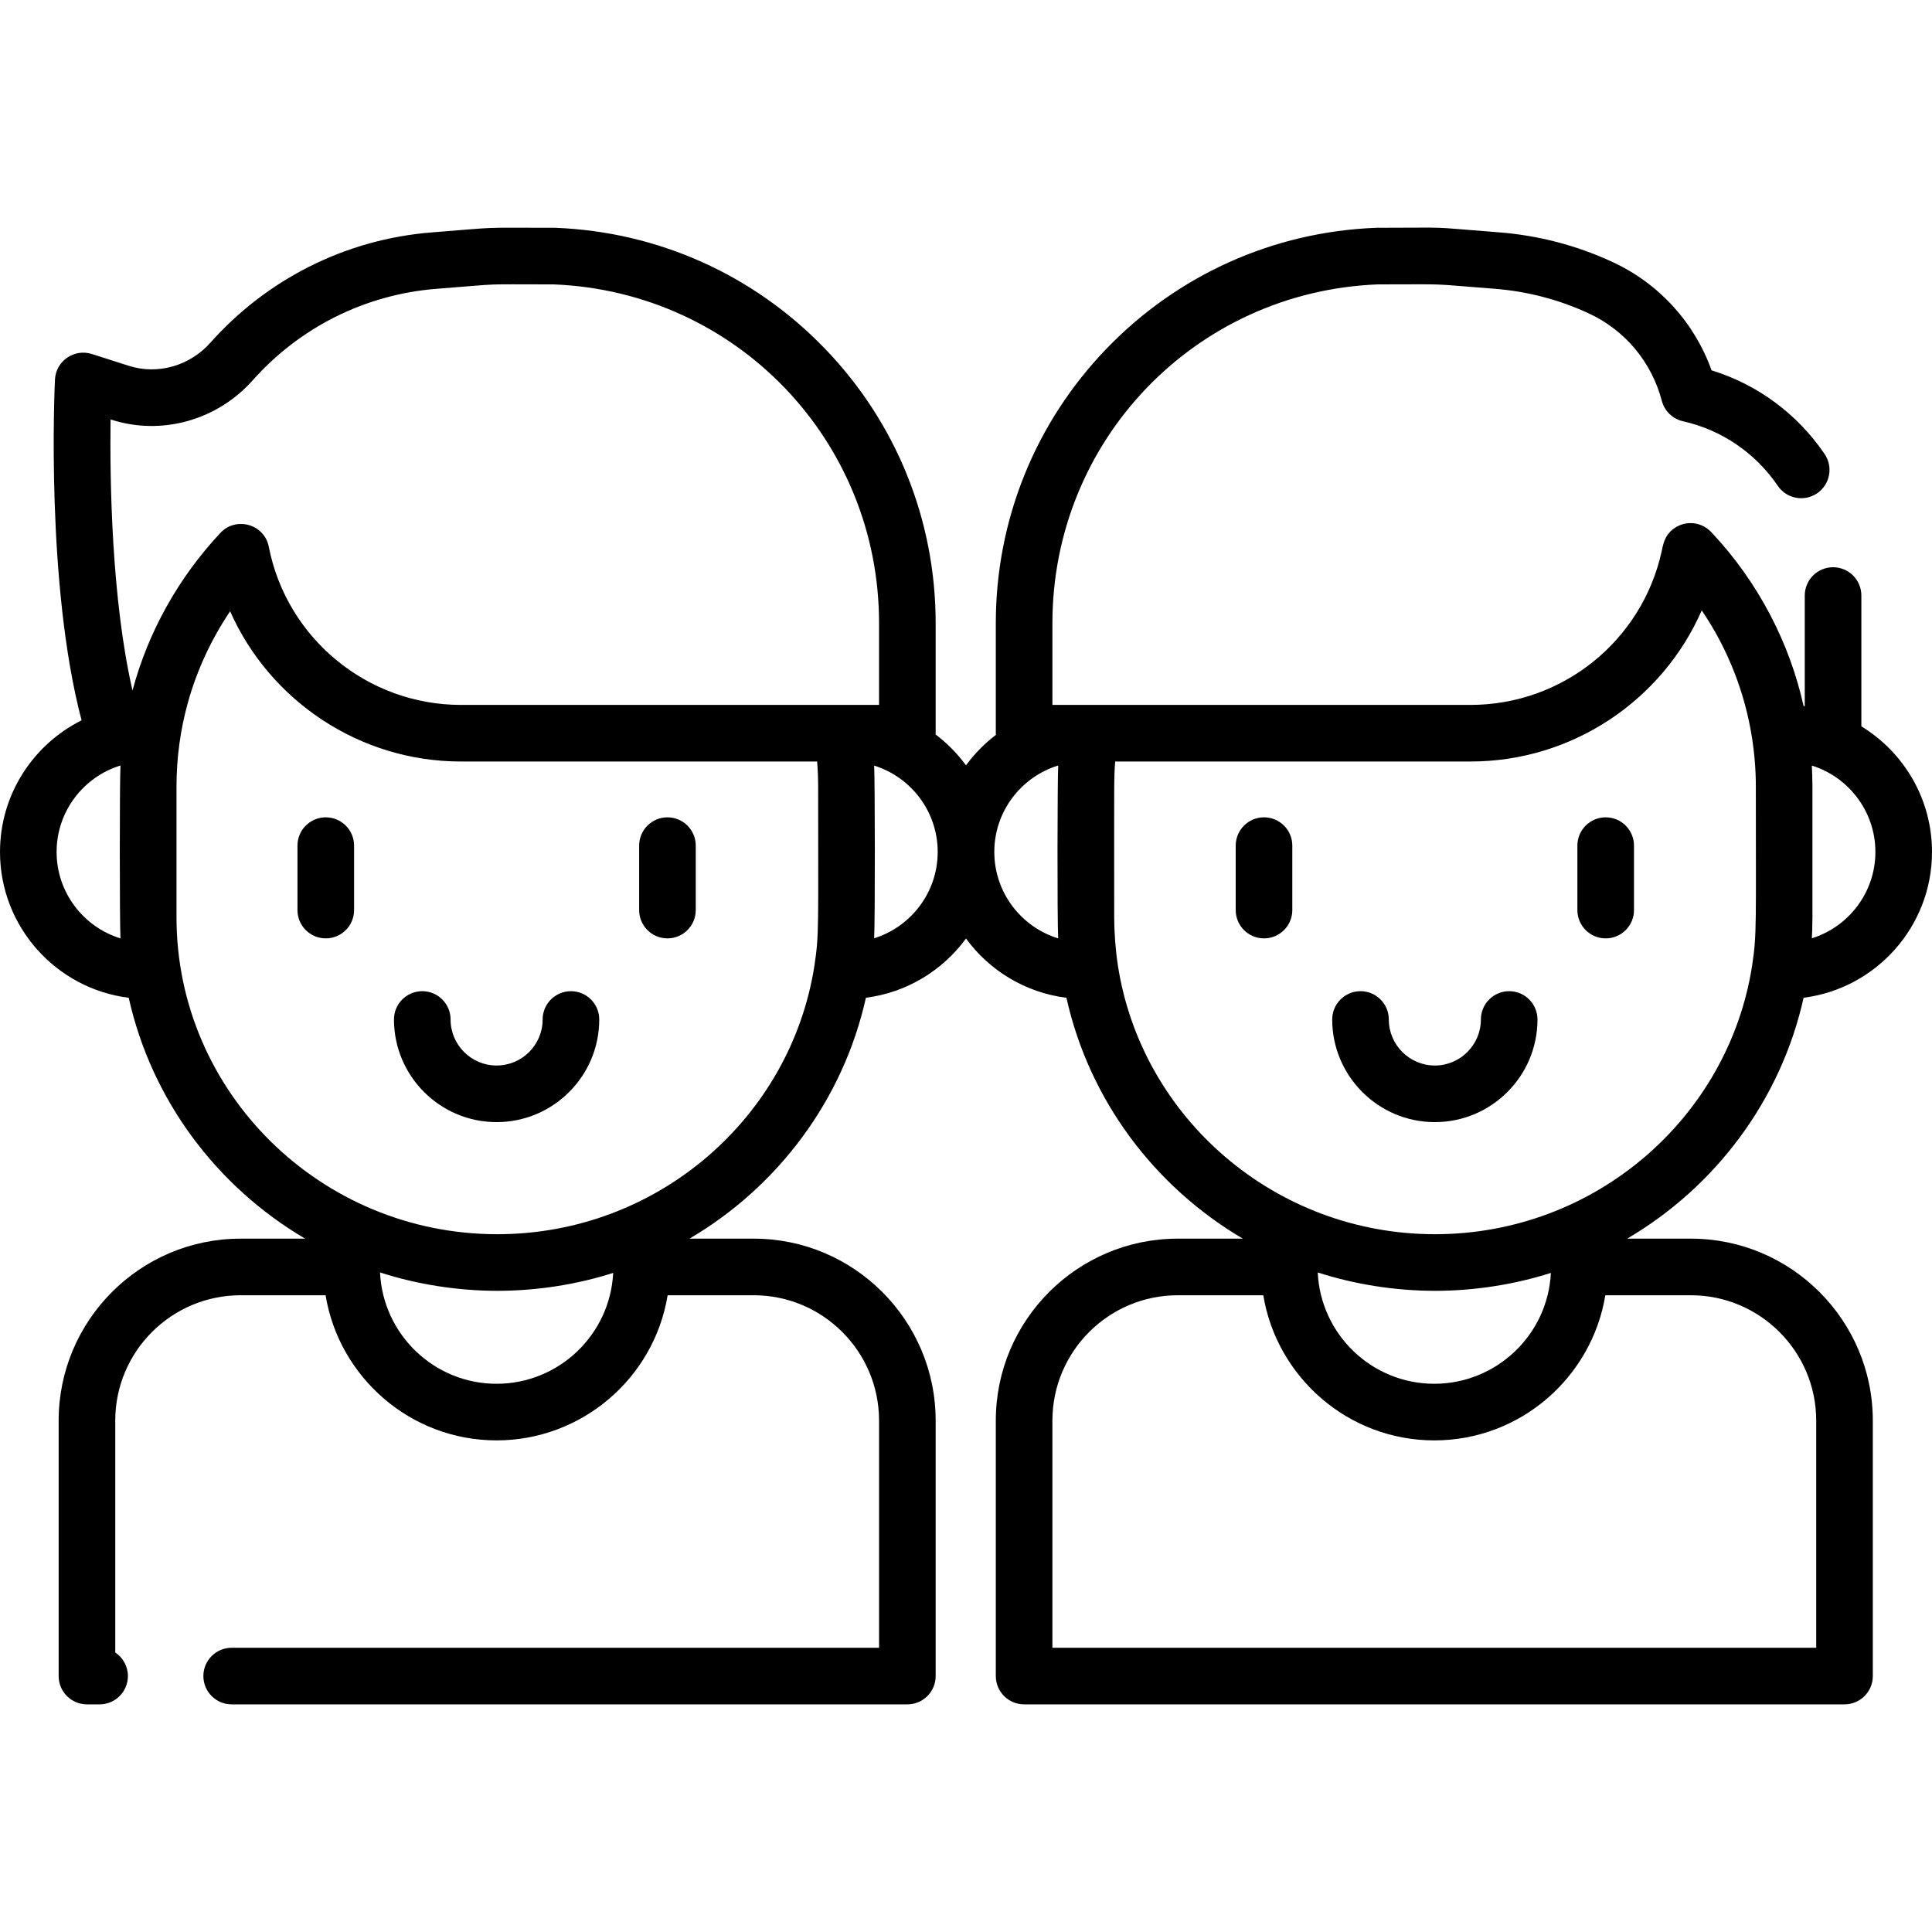
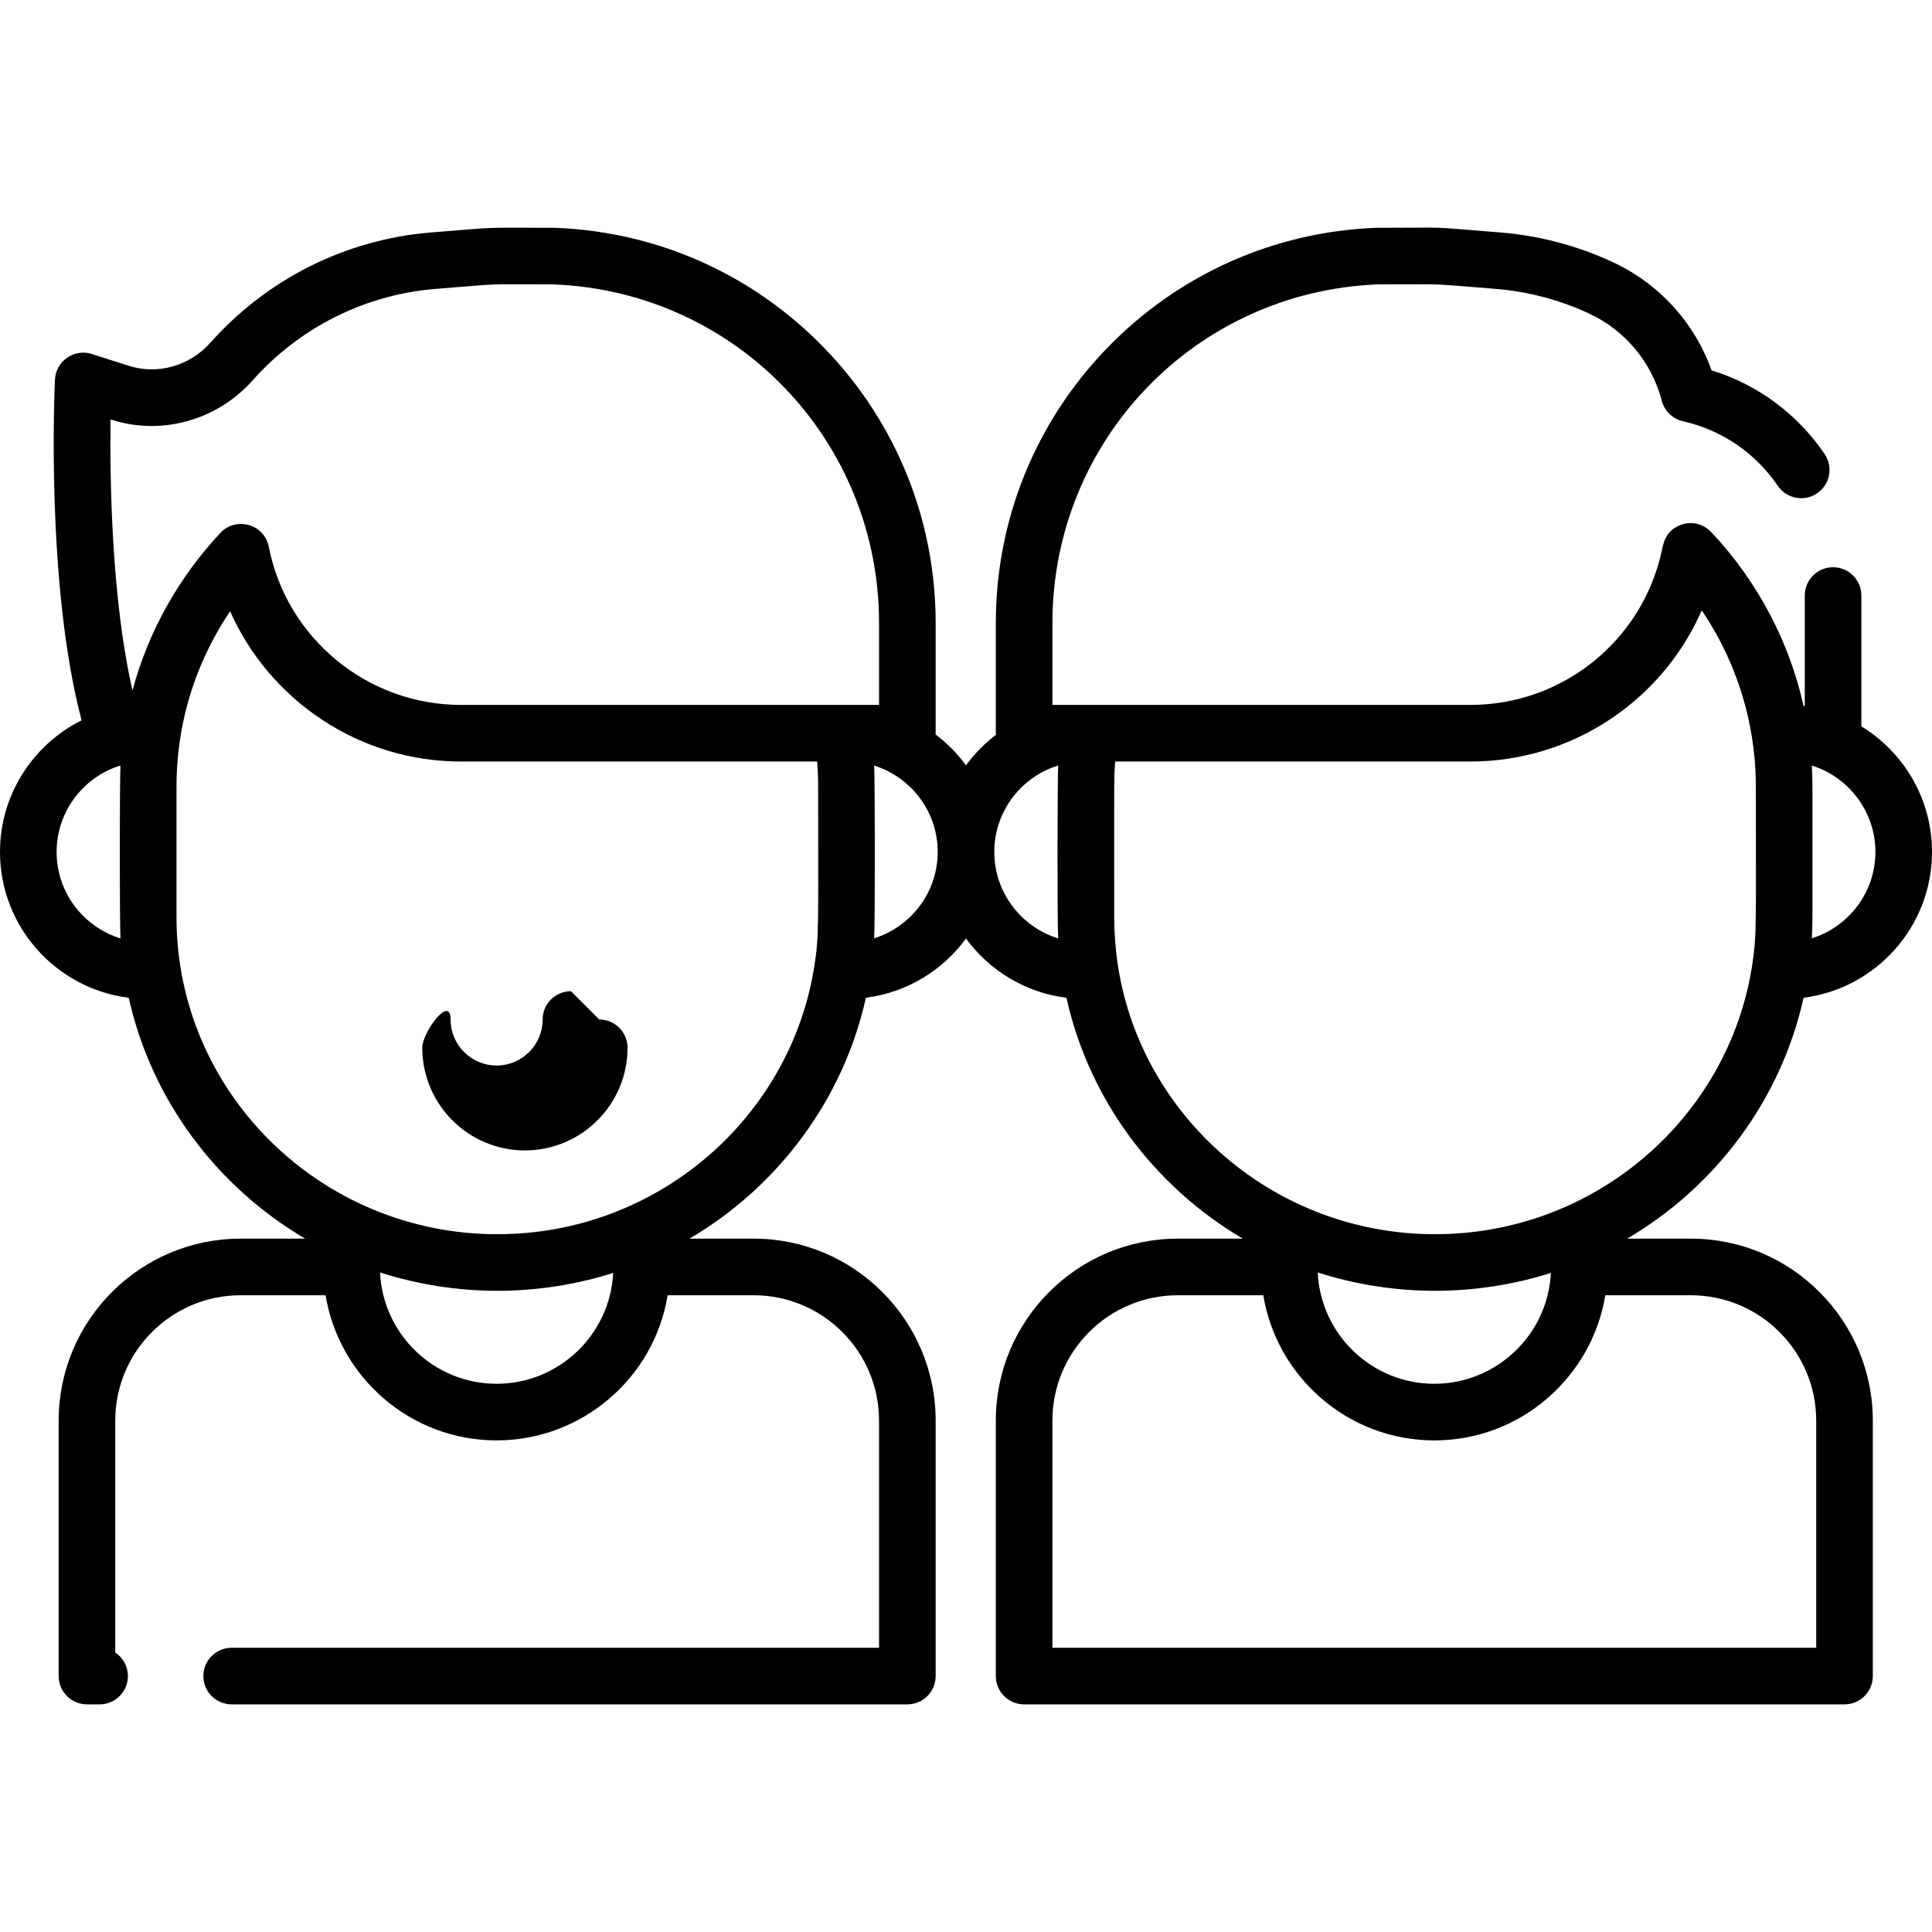
<svg xmlns="http://www.w3.org/2000/svg" id="Capa_1" enable-background="new 0 0 512 512" height="512" viewBox="0 0 512 512" width="512">
  <g>
-     <path d="m151.306 262.674c-4.142 0-7.5 3.357-7.5 7.5 0 6.727-5.472 12.199-12.199 12.199s-12.199-5.473-12.199-12.199c0-4.143-3.358-7.5-7.5-7.5s-7.5 3.357-7.5 7.5c0 14.998 12.201 27.199 27.199 27.199s27.199-12.201 27.199-27.199c0-4.142-3.358-7.5-7.5-7.5z" />
-     <path d="m86.333 216.6c-4.142 0-7.5 3.357-7.5 7.5v17.081c0 4.143 3.358 7.5 7.5 7.5s7.5-3.357 7.5-7.5v-17.081c0-4.143-3.358-7.5-7.5-7.5z" />
-     <path d="m176.882 216.6c-4.142 0-7.5 3.357-7.5 7.5v17.081c0 4.143 3.358 7.5 7.5 7.5s7.5-3.357 7.5-7.5v-17.081c0-4.143-3.358-7.5-7.5-7.5z" />
-     <path d="m399.949 262.674c-4.142 0-7.5 3.357-7.5 7.5 0 6.727-5.472 12.199-12.199 12.199s-12.199-5.473-12.199-12.199c0-4.143-3.358-7.5-7.5-7.5s-7.5 3.357-7.5 7.5c0 14.998 12.201 27.199 27.199 27.199s27.199-12.201 27.199-27.199c0-4.142-3.358-7.5-7.5-7.5z" />
-     <path d="m425.524 216.6c-4.142 0-7.5 3.357-7.5 7.5v17.081c0 4.143 3.358 7.5 7.5 7.5s7.5-3.357 7.5-7.5v-17.081c0-4.143-3.357-7.5-7.5-7.5z" />
-     <path d="m334.975 216.6c-4.142 0-7.5 3.357-7.5 7.5v17.081c0 4.143 3.358 7.5 7.5 7.5s7.5-3.357 7.5-7.5v-17.081c0-4.143-3.358-7.5-7.5-7.5z" />
+     <path d="m151.306 262.674c-4.142 0-7.5 3.357-7.5 7.5 0 6.727-5.472 12.199-12.199 12.199s-12.199-5.473-12.199-12.199s-7.5 3.357-7.5 7.5c0 14.998 12.201 27.199 27.199 27.199s27.199-12.201 27.199-27.199c0-4.142-3.358-7.5-7.5-7.5z" />
    <path d="m477.975 264.413c19.16-2.436 34.025-18.829 34.025-38.64 0-14.075-7.503-26.43-18.719-33.278v-34.67c0-4.143-3.358-7.5-7.5-7.5s-7.5 3.357-7.5 7.5v29.336c-.103-.014-.207-.027-.31-.04-3.656-16.522-11.824-32.617-24.321-45.954 0 0-.168-.178-.169-.18-.094-.1-.2-.182-.298-.276-2.31-2.205-5.614-2.634-8.281-1.4-3.797 1.743-4.18 5.155-4.565 6.894-5.233 23.603-26.208 40.604-50.639 40.604-4.926 0-106.599 0-110.797 0v-21.67c0-48.414 37.841-87.819 86.176-89.771 19.773 0 12.244-.302 31.032 1.164 8.679.677 17.081 2.877 24.971 6.54 9.58 4.447 16.623 12.888 19.322 23.156.712 2.711 2.876 4.798 5.611 5.412 10.252 2.301 19.175 8.379 25.125 17.114 2.332 3.425 6.998 4.31 10.42 1.978 3.424-2.332 4.309-6.998 1.977-10.421-7.259-10.659-17.781-18.414-29.95-22.167-4.542-12.663-13.898-22.972-26.189-28.678-9.518-4.419-19.652-7.073-30.12-7.89-20.643-1.611-11.216-1.209-32.348-1.209-.097 0-.194.002-.291.006-27.137 1.054-52.483 12.418-71.368 31.998-18.939 19.638-29.369 45.48-29.369 72.769v29.17c0 .149.014.295.022.442-3.015 2.294-5.685 5.016-7.922 8.076-2.272-3.106-4.987-5.868-8.059-8.184.005-.112.017-.221.017-.334v-29.17c0-27.289-10.43-53.131-29.369-72.767-18.885-19.58-44.23-30.944-71.368-31.998-.097-.004-.194-.006-.291-.006-21.038 0-13.329-.276-32.347 1.209-23.673 1.847-44.341 12.965-58.8 29.215-5.496 6.187-13.997 8.604-21.654 6.153l-9.788-3.128c-4.696-1.496-9.54 1.866-9.775 6.787-.111 2.333-2.451 54.281 7.054 90.291-12.802 6.393-21.62 19.621-21.62 34.877 0 19.842 14.912 36.256 34.116 38.651 6.035 27.097 23.322 50.061 46.75 63.833h-17.106c-26.587 0-48.217 21.631-48.217 48.218v67.7c0 4.143 3.358 7.5 7.5 7.5h3.353c4.142 0 7.5-3.357 7.5-7.5 0-2.608-1.332-4.906-3.353-6.25v-61.45c0-18.316 14.901-33.218 33.217-33.218h22.523c3.555 21.651 22.426 38.462 45.325 38.462 22.394 0 41.686-16.301 45.324-38.462h22.808c18.316 0 33.218 14.901 33.218 33.218v60.2h-171.562c-4.142 0-7.5 3.357-7.5 7.5s3.358 7.5 7.5 7.5h179.062c4.142 0 7.5-3.357 7.5-7.5v-67.7c0-26.587-21.63-48.218-48.218-48.218h-17.018c23.431-13.774 40.72-36.742 46.753-63.844 10.868-1.382 20.351-7.251 26.525-15.695 6.191 8.467 15.71 14.346 26.616 15.706 6.035 27.097 23.322 50.061 46.75 63.833h-17.248c-26.587 0-48.218 21.631-48.218 48.218v67.7c0 4.143 3.358 7.5 7.5 7.5h217.415c4.142 0 7.5-3.357 7.5-7.5v-67.7c0-26.587-21.63-48.218-48.217-48.218h-16.876c23.432-13.774 40.72-36.742 46.753-63.844zm2.184-15.756c.057-1 .156-3.352.156-5.548v-34.671c0-1.848-.103-4.543-.16-5.543 9.394 2.859 16.845 11.868 16.845 22.878 0 10.734-7.095 19.843-16.841 22.884zm-450.86-137.506.263.084c13.304 4.255 28 .142 37.432-10.476 12.257-13.783 29.502-22.723 48.756-24.226 18.783-1.466 10.757-1.164 31.031-1.164 48.335 1.951 86.176 41.356 86.176 89.771v21.67c-4.885 0-105.251 0-110.797 0-24.773 0-46.189-17.622-50.924-41.901-1.196-6.139-8.9-8.134-12.971-3.536-10.753 11.537-18.891 25.712-23.152 41.612-5.6-24.377-6.017-56.053-5.814-71.834zm2.631 137.533c-9.792-3.012-16.93-12.144-16.93-22.911s7.138-19.898 16.93-22.91c-.251 4.433-.233 41.503-.008 45.632.004.063.005.126.008.189zm99.864 93.396c10.424 0 21.023-1.653 30.706-4.748-.821 16.424-14.452 29.386-30.892 29.386-16.585 0-30.141-13.12-30.894-29.509 10.089 3.271 20.919 4.871 31.08 4.871zm0-15c-46.885 0-85.021-37.676-85.021-83.972v-34.671c0-7.566 1.024-15.1 3.036-22.3.006-.022.013-.044.019-.066 2.382-8.526 6.172-16.678 11.155-24.078 10.469 23.624 34.206 39.816 61.178 39.816h94.39c.172 2.2.265 4.334.265 6.628 0 37.008.276 39.256-.968 47.339-.006.04-.01.081-.016.121-6.258 40.266-41.571 71.183-84.038 71.183zm99.865-78.423c.269-4.75.214-41.951 0-45.767 9.747 3.04 16.841 12.148 16.841 22.883s-7.095 19.843-16.841 22.884zm48.771.027c-9.792-3.012-16.93-12.144-16.93-22.911s7.138-19.898 16.93-22.91c-.201 3.565-.278 40.874 0 45.821zm99.864 93.396c10.404 0 21.004-1.647 30.706-4.748-.829 16.581-14.594 29.386-30.892 29.386-16.621 0-30.143-13.151-30.894-29.509 9.71 3.149 20.509 4.871 31.08 4.871zm101.021 34.395v60.2h-202.415v-60.2c0-18.316 14.901-33.218 33.218-33.218h22.666c3.54 21.563 22.36 38.462 45.324 38.462 22.908 0 41.756-16.811 45.321-38.462h22.669c18.316 0 33.217 14.902 33.217 33.218zm-101.021-49.395c-42.426 0-77.775-30.879-84.037-71.183-.006-.04-.01-.081-.016-.121-.627-4.075-.968-8.832-.968-12.668 0-37.122-.088-36.778.265-41.299h94.159c26.981 0 50.824-16.172 61.281-40.047 7.12 10.493 11.493 22.102 13.314 33.71.679 4.326 1.023 8.688 1.023 12.965 0 36.337.283 39.172-.962 47.293-.009.058-.015.116-.024.174-6.259 40.261-41.569 71.176-84.035 71.176z" />
  </g>
</svg>